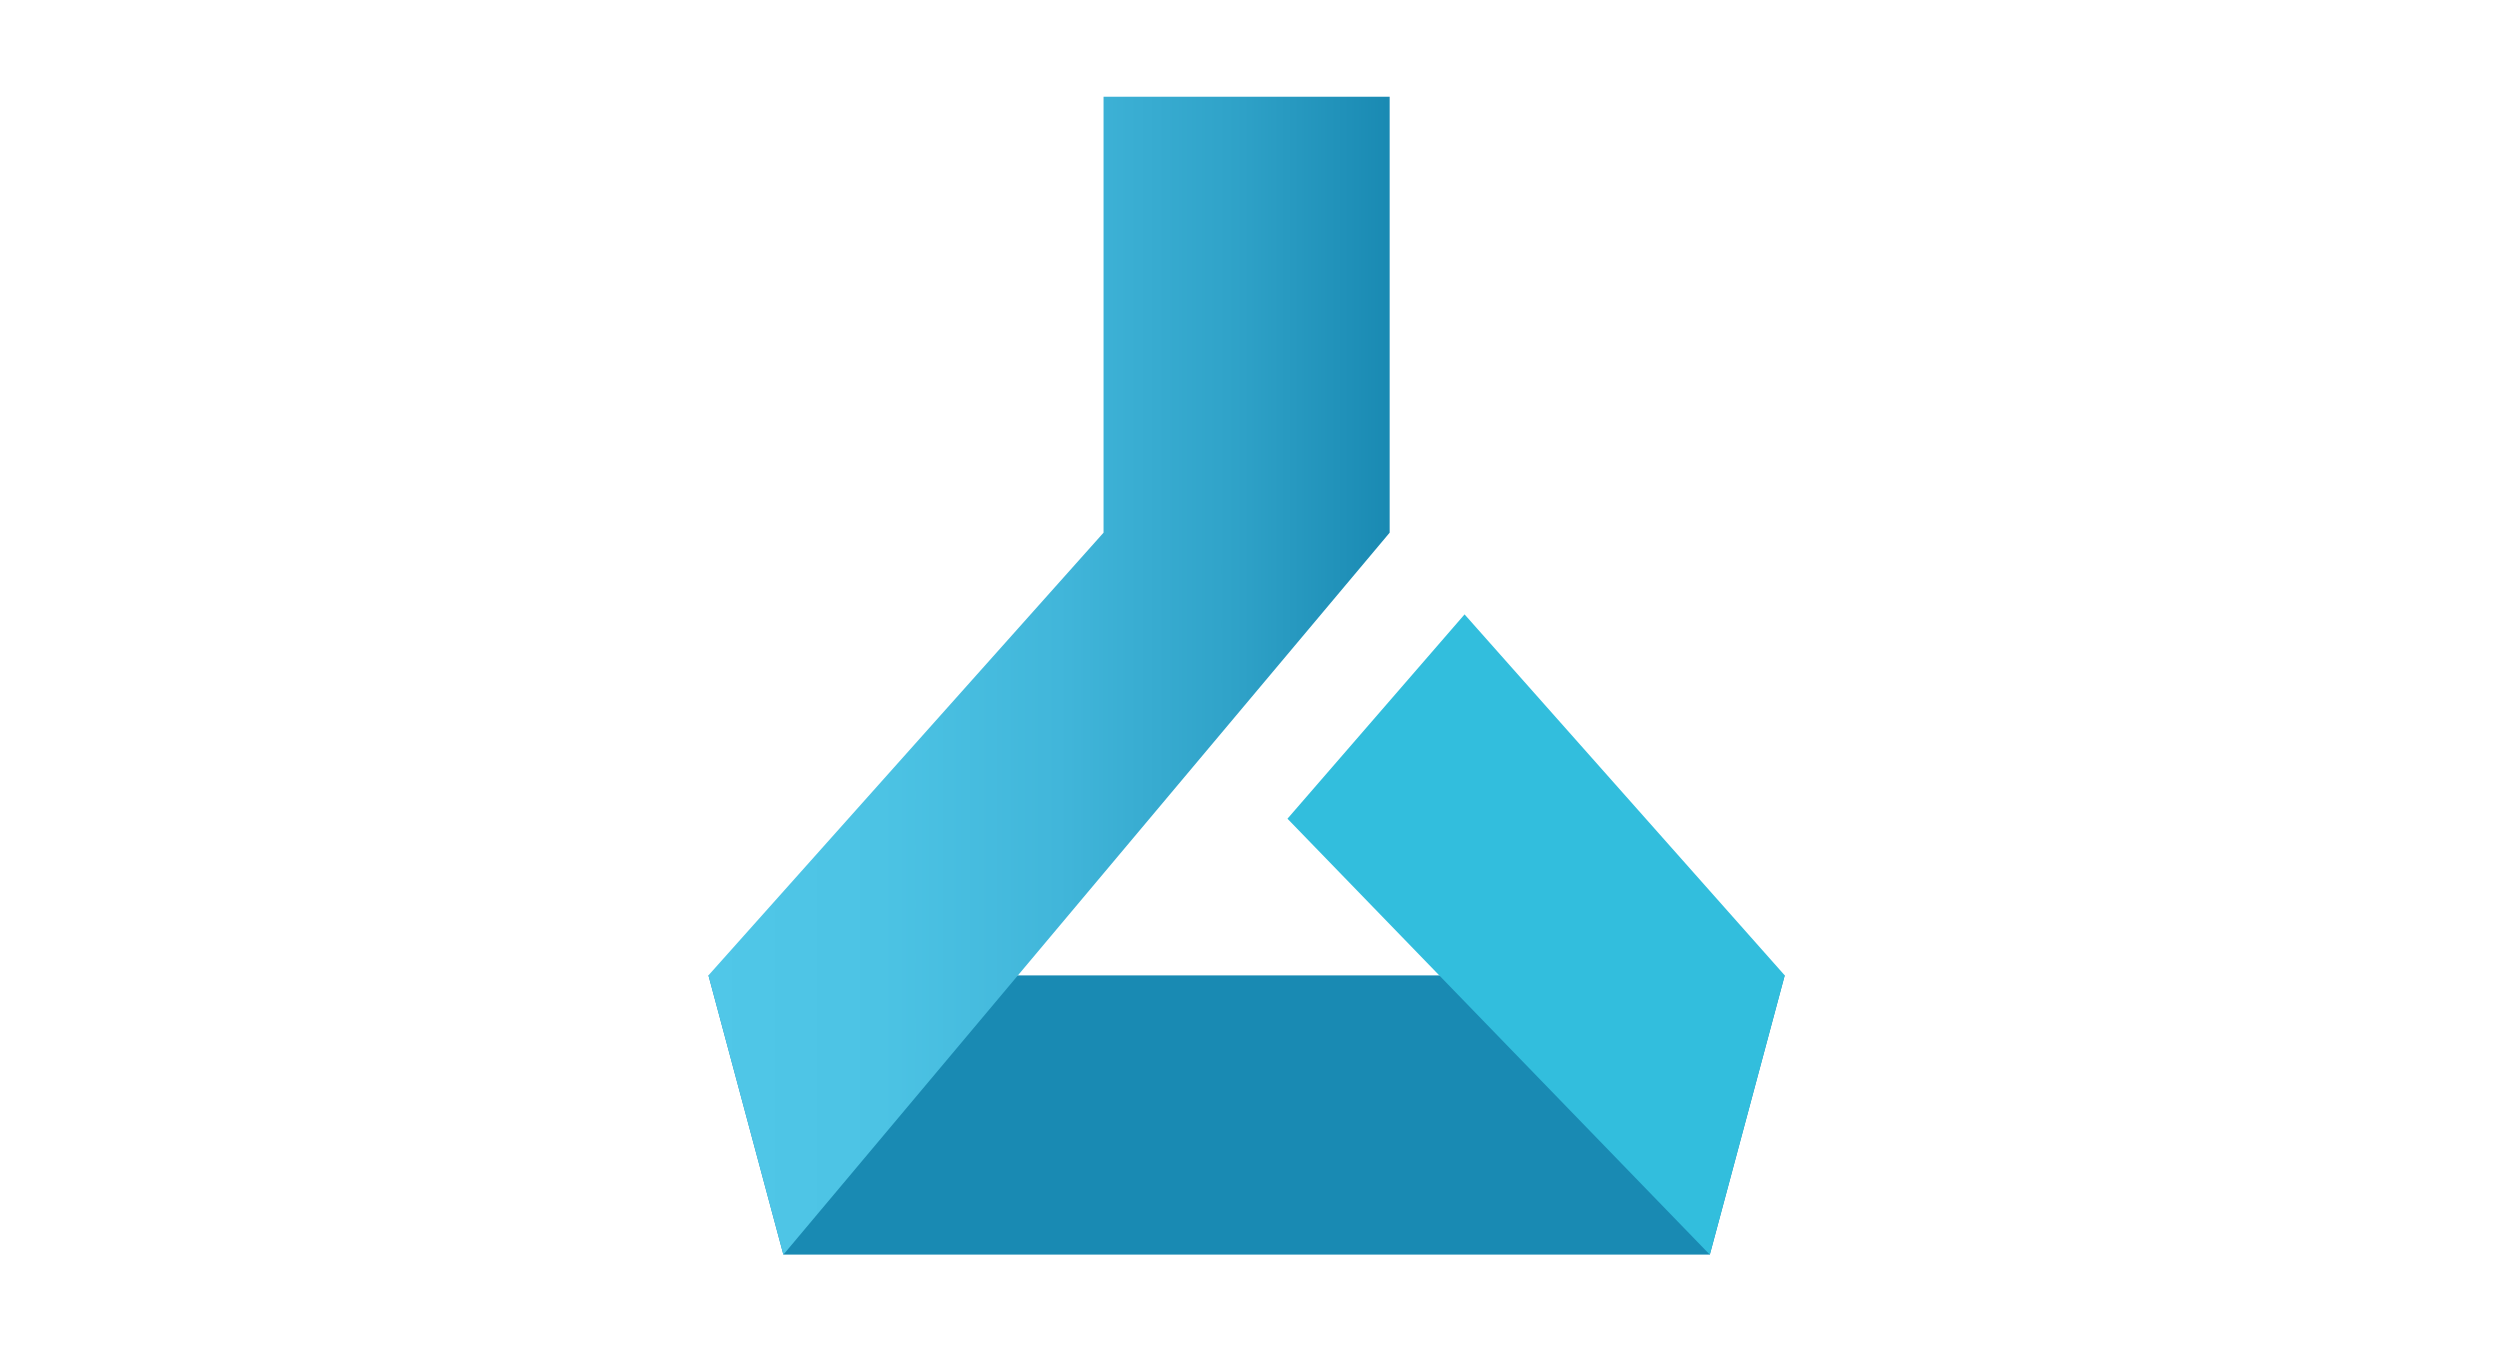
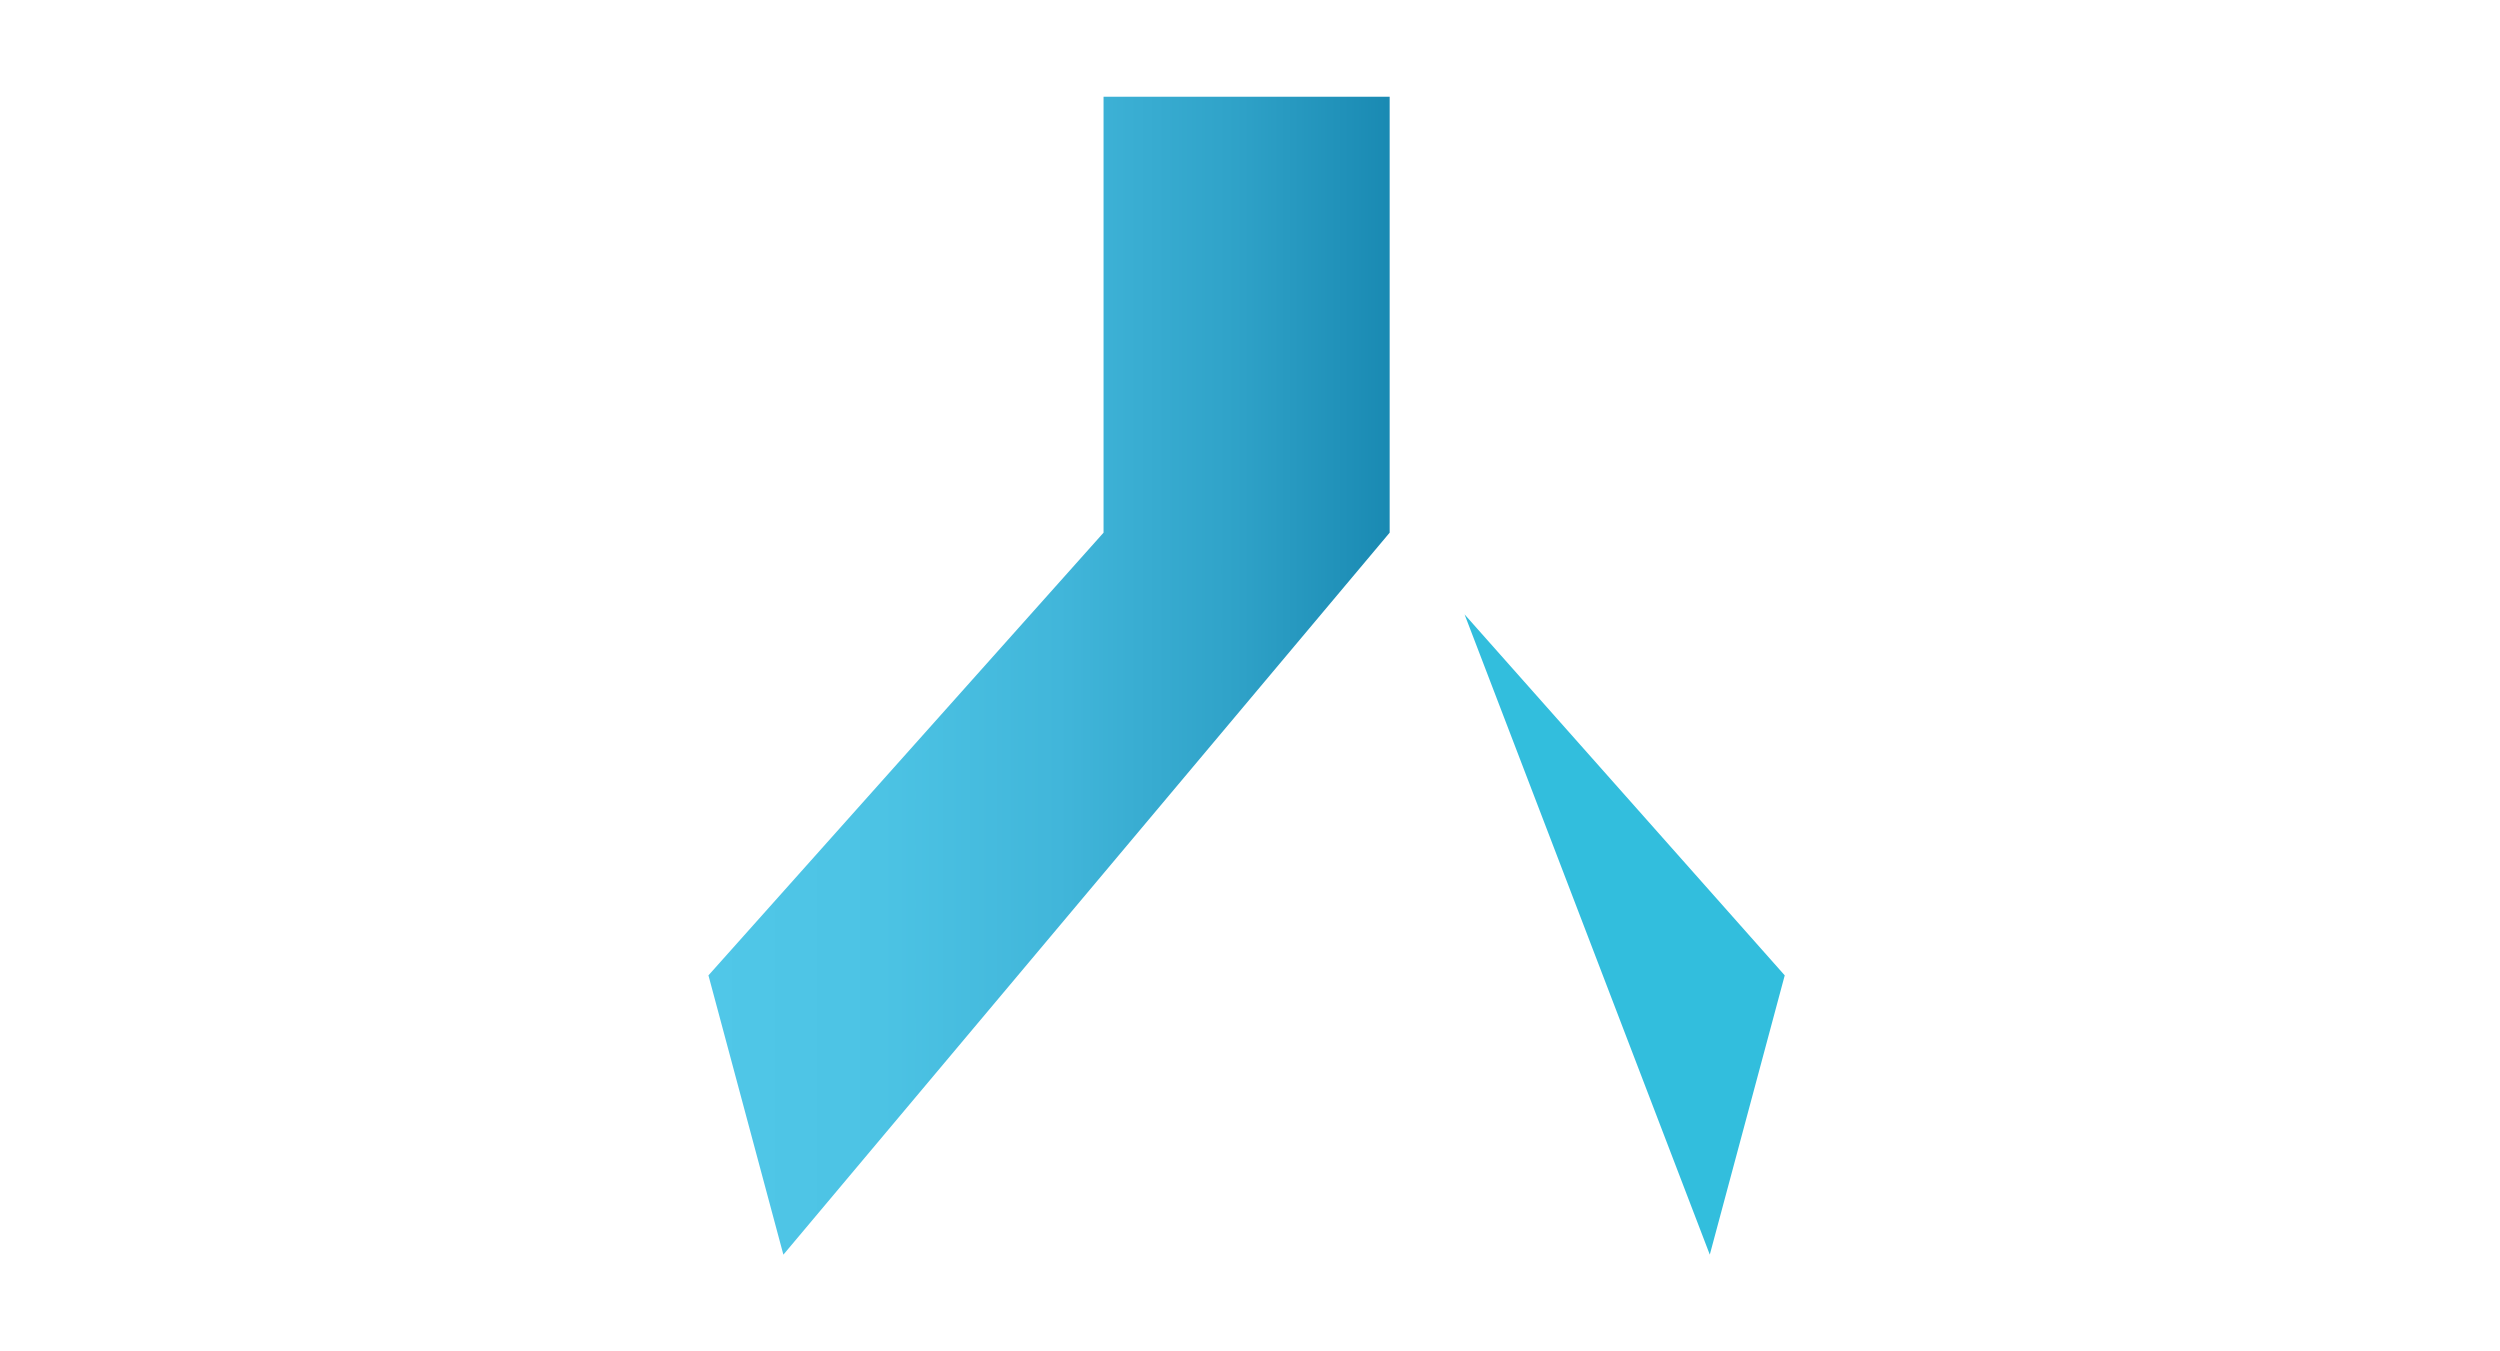
<svg xmlns="http://www.w3.org/2000/svg" width="74" height="40" viewBox="0 0 74 40" fill="none">
-   <path d="M50.611 37.137H23.188L20.97 28.871H52.828L50.611 37.137Z" fill="#198AB3" />
  <path d="M32.665 2.863V15.767L20.97 28.871L23.188 37.138L41.134 15.767V2.863H32.665Z" fill="url(#paint0_linear_1238_41848)" />
-   <path d="M50.61 37.137L38.109 24.234L43.351 18.186L52.828 28.871L50.61 37.137Z" fill="#32BEDD" />
+   <path d="M50.61 37.137L43.351 18.186L52.828 28.871L50.61 37.137Z" fill="#32BEDD" />
  <defs>
    <linearGradient id="paint0_linear_1238_41848" x1="21.037" y1="19.978" x2="41.241" y2="19.978" gradientUnits="userSpaceOnUse">
      <stop stop-color="#50C7E8" />
      <stop offset="0.25" stop-color="#4CC3E4" />
      <stop offset="0.51" stop-color="#41B6DA" />
      <stop offset="0.77" stop-color="#2FA2C8" />
      <stop offset="1" stop-color="#1989B2" />
    </linearGradient>
  </defs>
</svg>